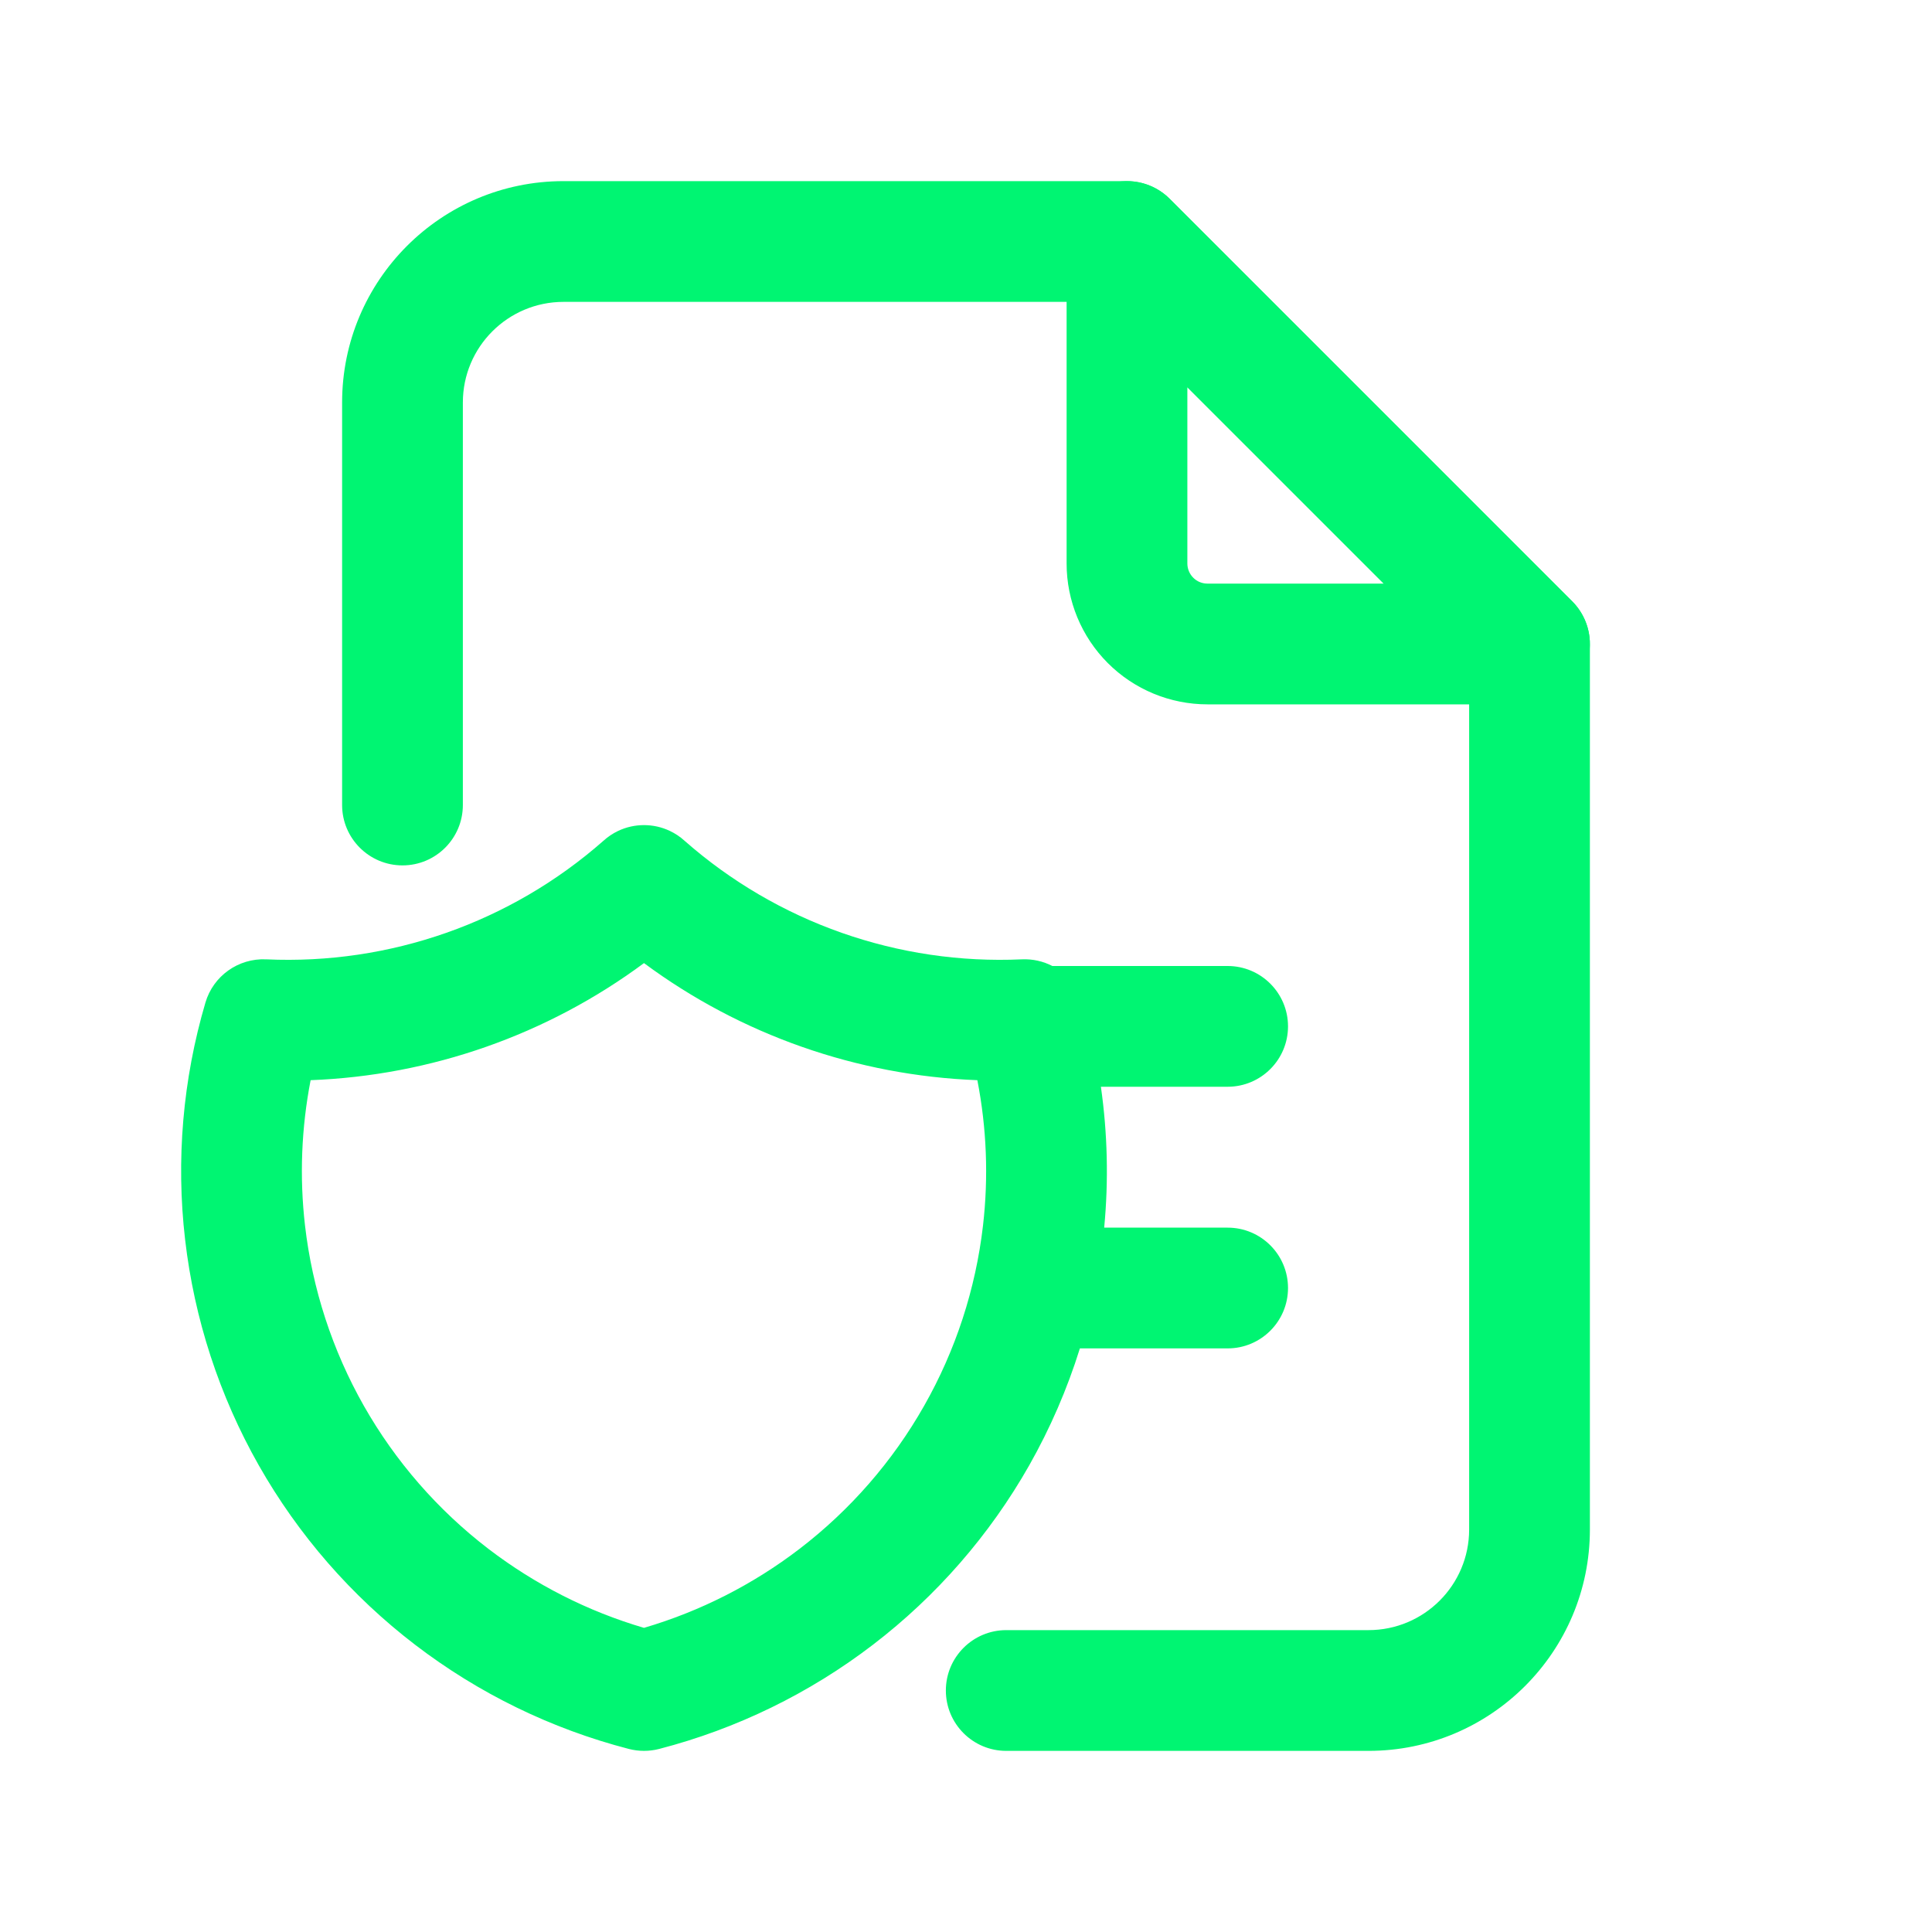
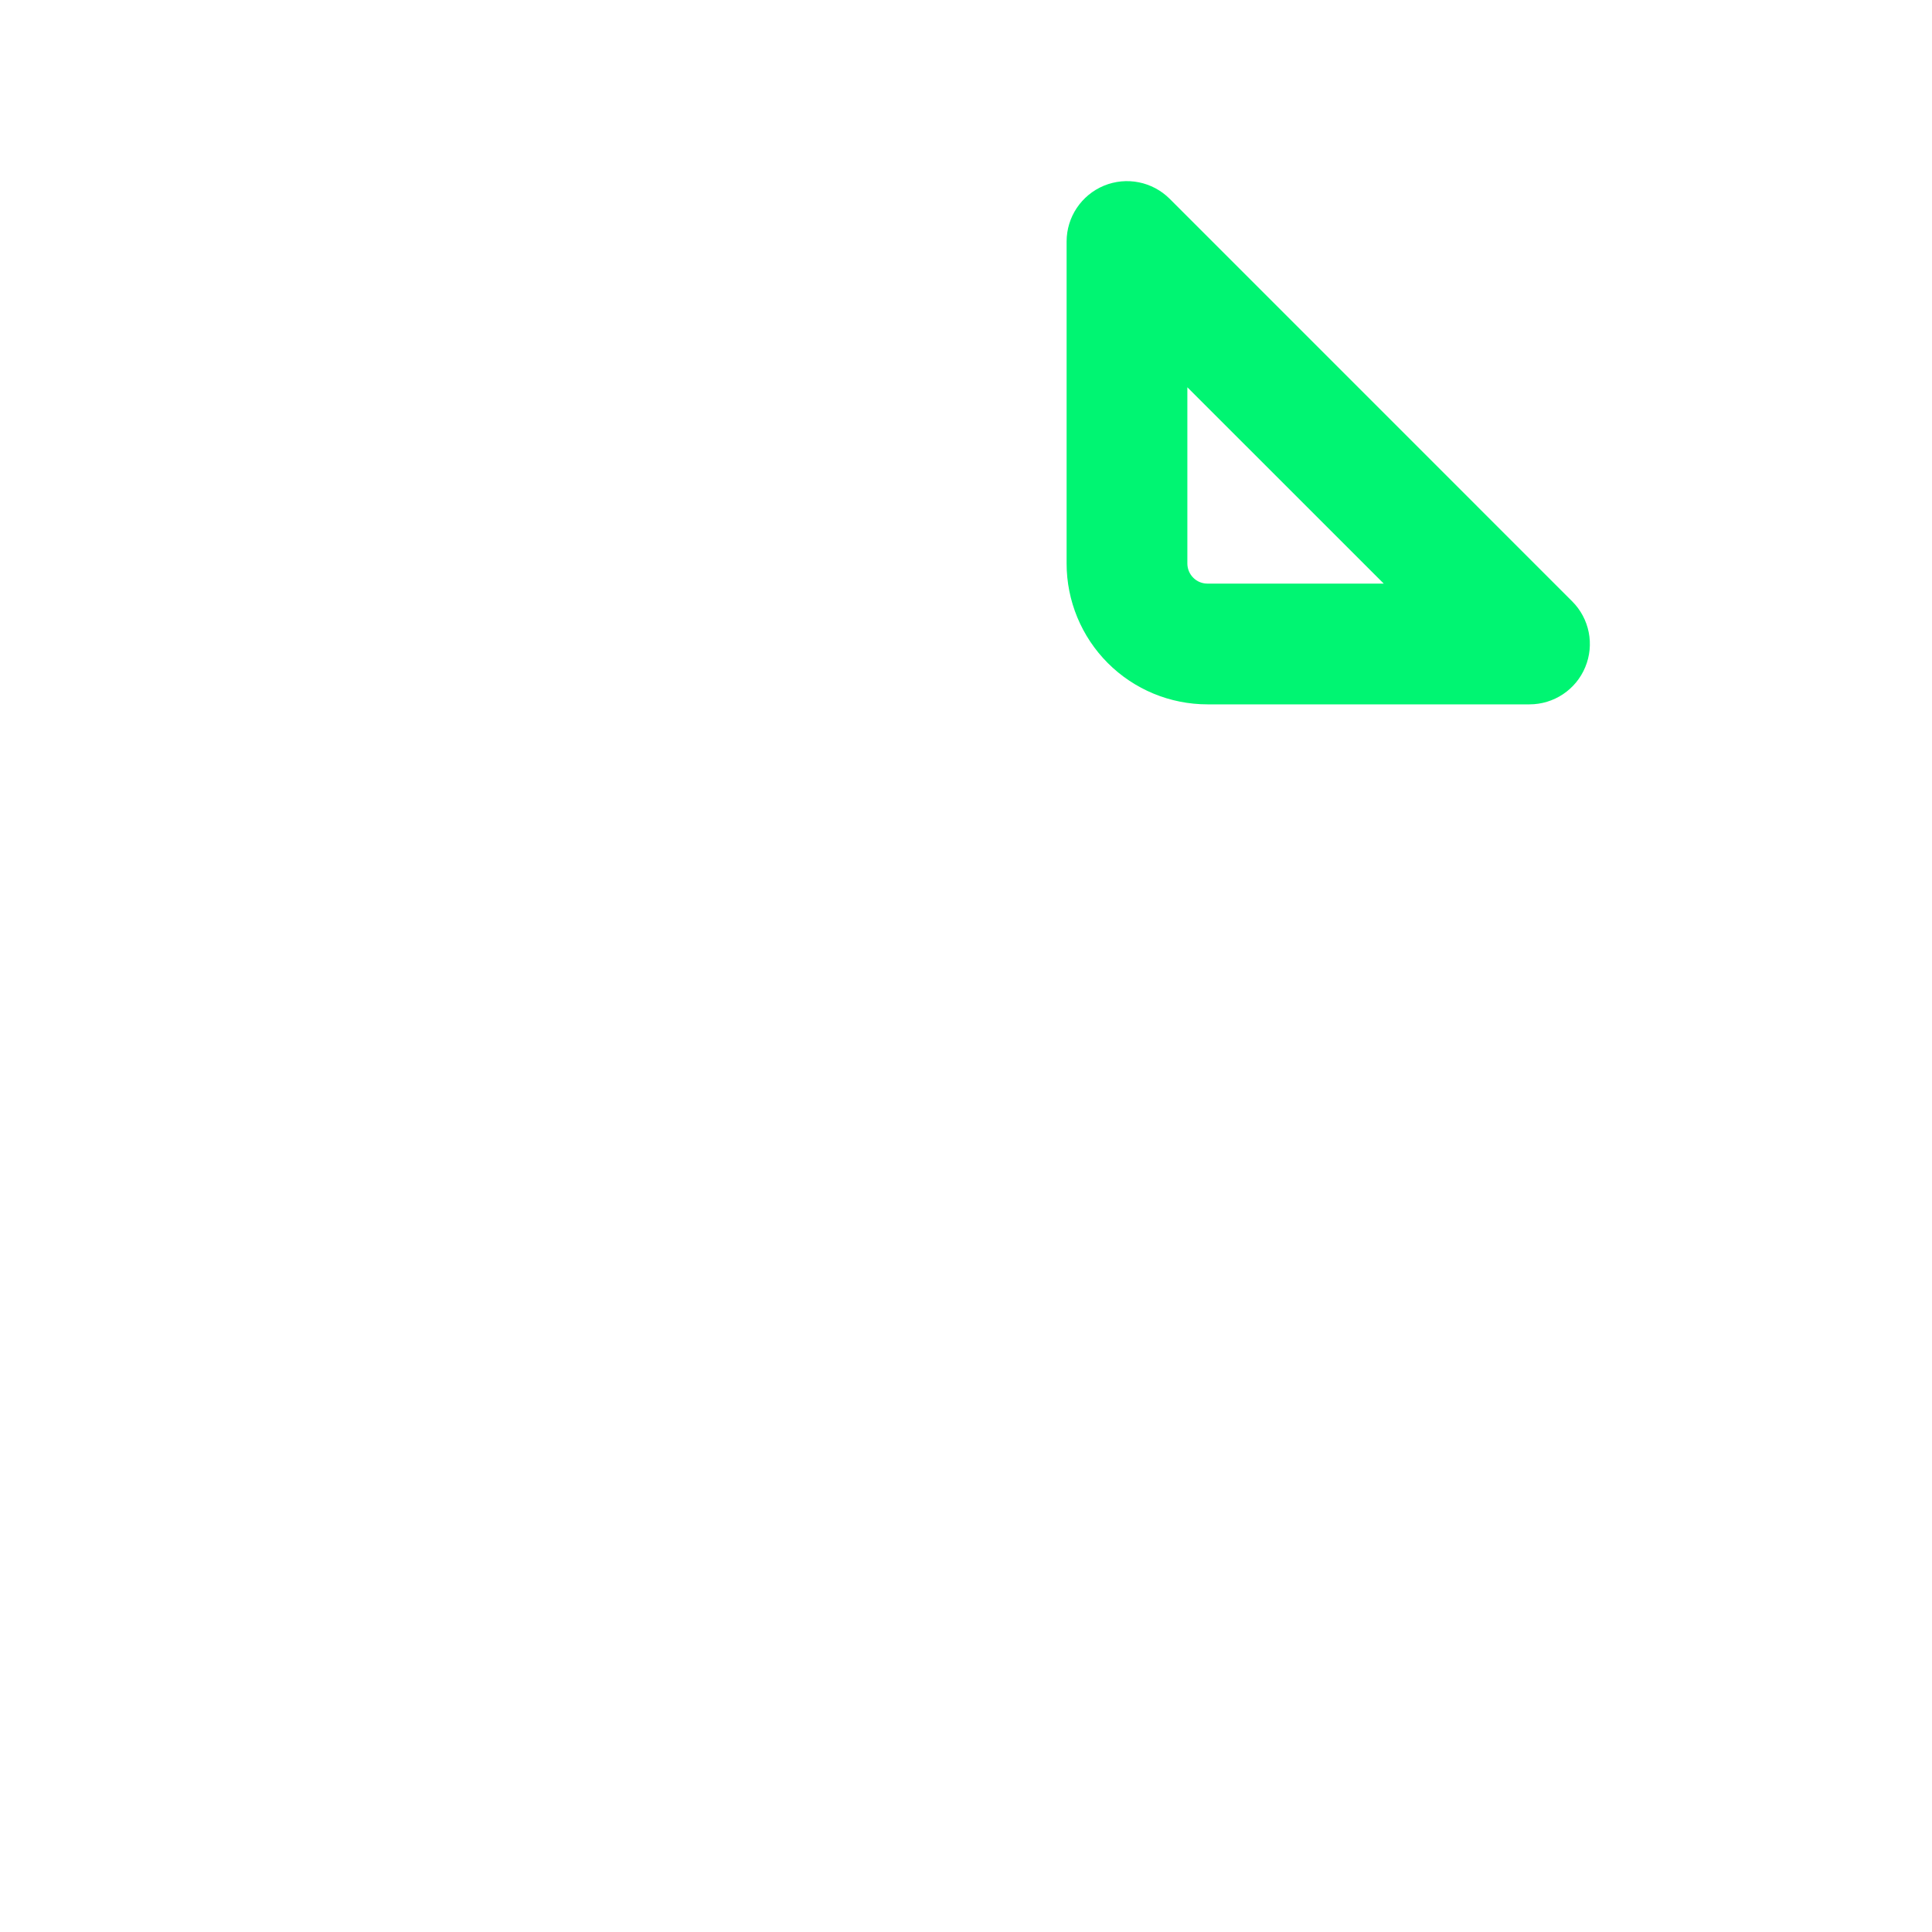
<svg xmlns="http://www.w3.org/2000/svg" width="40" height="40" viewBox="0 0 40 40" fill="none">
  <path fill-rule="evenodd" clip-rule="evenodd" d="M22.855 3.845C23.322 3.652 23.859 3.759 24.217 4.116L32.55 12.45C32.908 12.807 33.015 13.345 32.821 13.812C32.628 14.279 32.172 14.583 31.666 14.583H25C24.226 14.583 23.484 14.276 22.937 13.729C22.39 13.182 22.083 12.44 22.083 11.667V5C22.083 4.494 22.388 4.039 22.855 3.845ZM24.583 8.018V11.667C24.583 11.777 24.627 11.883 24.705 11.961C24.783 12.04 24.889 12.083 25 12.083H28.649L24.583 8.018Z" fill="#00F572" />
-   <path fill-rule="evenodd" clip-rule="evenodd" d="M11.667 3.75C9.135 3.75 7.083 5.802 7.083 8.333V16.667C7.083 17.357 7.643 17.917 8.333 17.917C9.024 17.917 9.583 17.357 9.583 16.667V8.333C9.583 7.183 10.516 6.25 11.667 6.25H22.816L30.417 13.851V31.667C30.417 32.817 29.484 33.75 28.333 33.75H20.833C20.143 33.75 19.583 34.31 19.583 35C19.583 35.69 20.143 36.25 20.833 36.25H28.333C30.865 36.25 32.917 34.198 32.917 31.667V13.333C32.917 13.002 32.785 12.684 32.551 12.449L24.217 4.116C23.983 3.882 23.665 3.75 23.333 3.75H11.667ZM13.87 17.204C13.979 17.256 14.081 17.323 14.173 17.407C16.094 19.099 18.598 19.979 21.158 19.862C21.382 19.852 21.598 19.902 21.788 20H25.417C26.107 20 26.667 20.56 26.667 21.25C26.667 21.94 26.107 22.5 25.417 22.5H22.793C22.93 23.464 22.954 24.443 22.861 25.417H25.417C26.107 25.417 26.667 25.976 26.667 26.667C26.667 27.357 26.107 27.917 25.417 27.917H22.358C22.096 28.757 21.744 29.57 21.308 30.34C20.49 31.781 19.39 33.044 18.074 34.052C16.758 35.06 15.252 35.794 13.647 36.21C13.441 36.263 13.226 36.263 13.02 36.21C11.414 35.794 9.909 35.06 8.593 34.052C7.277 33.044 6.177 31.781 5.359 30.34C4.541 28.898 4.022 27.307 3.832 25.661C3.641 24.015 3.785 22.348 4.253 20.758C4.415 20.206 4.934 19.836 5.509 19.862C8.068 19.979 10.573 19.099 12.494 17.407C12.586 17.323 12.688 17.256 12.796 17.204C12.966 17.123 13.15 17.083 13.333 17.083C13.517 17.083 13.7 17.123 13.87 17.204ZM6.431 22.364C8.924 22.269 11.33 21.424 13.333 19.94C15.336 21.424 17.743 22.269 20.235 22.364C20.428 23.354 20.468 24.369 20.352 25.374C20.2 26.687 19.786 27.956 19.133 29.106C18.481 30.256 17.603 31.263 16.553 32.068C15.589 32.806 14.497 33.361 13.333 33.703C12.169 33.361 11.078 32.806 10.113 32.068C9.063 31.263 8.186 30.256 7.533 29.106C6.881 27.956 6.467 26.687 6.315 25.374C6.199 24.369 6.239 23.354 6.431 22.364Z" fill="#00F572" />
</svg>